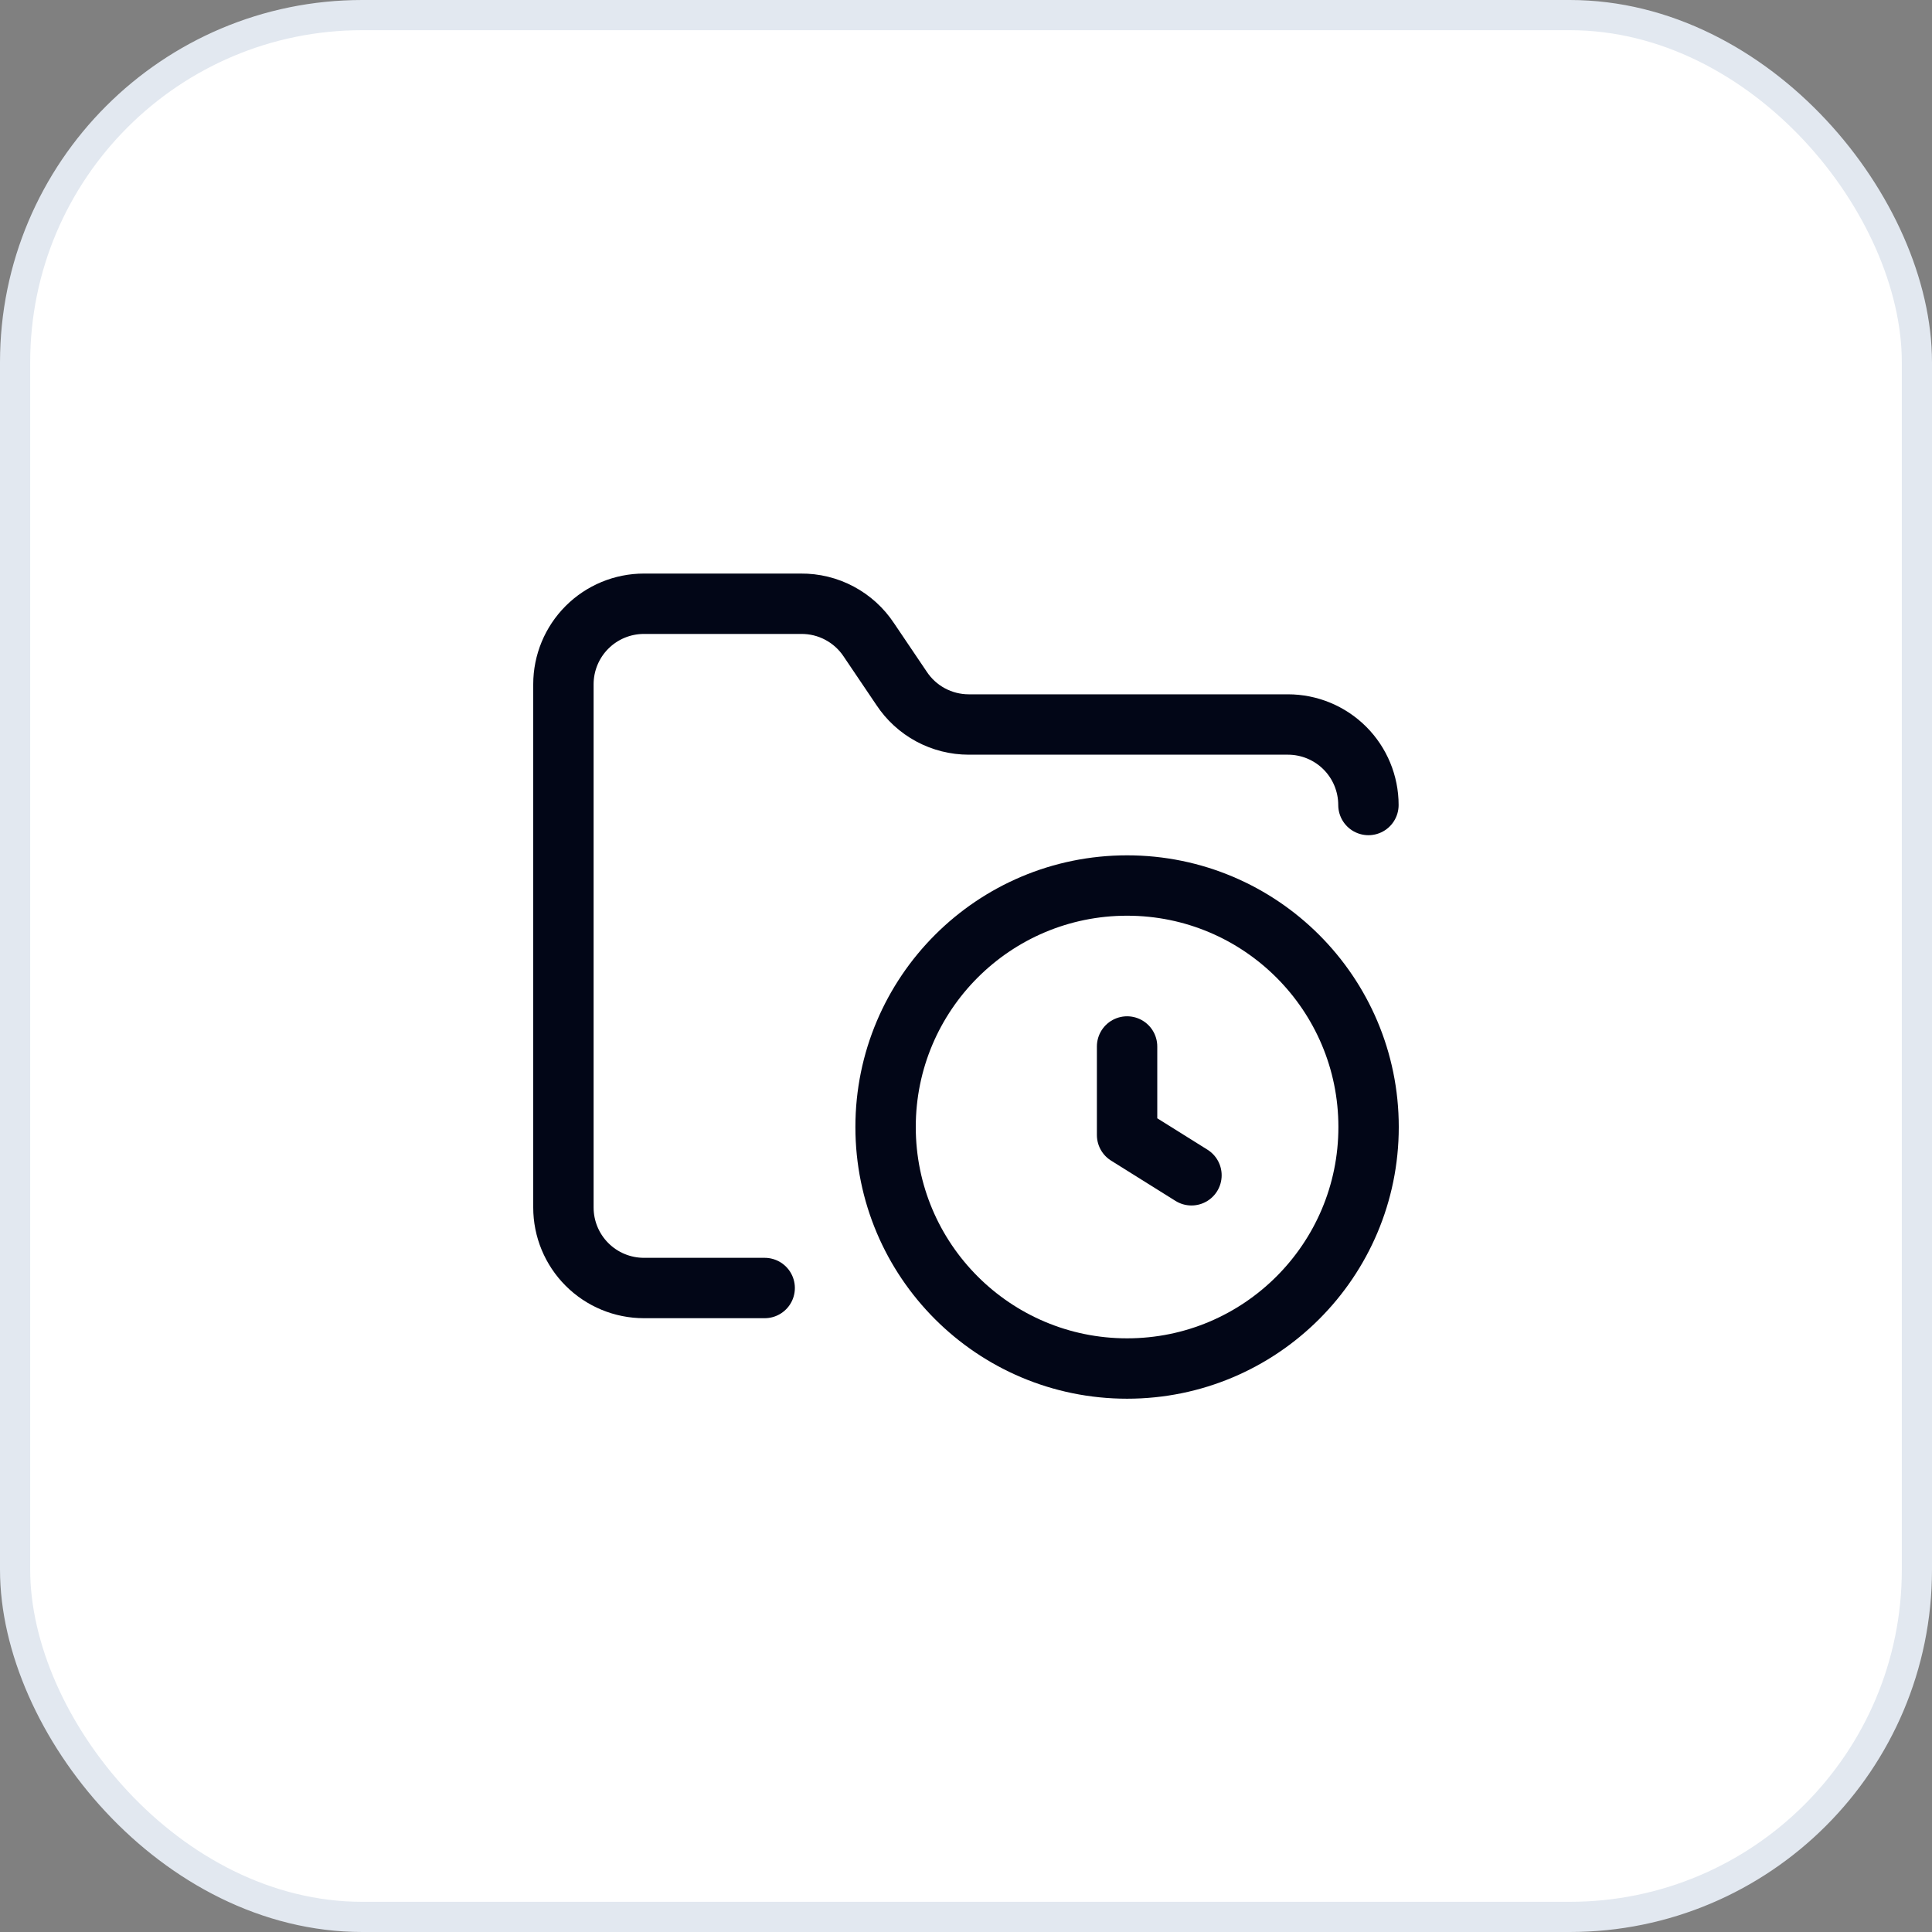
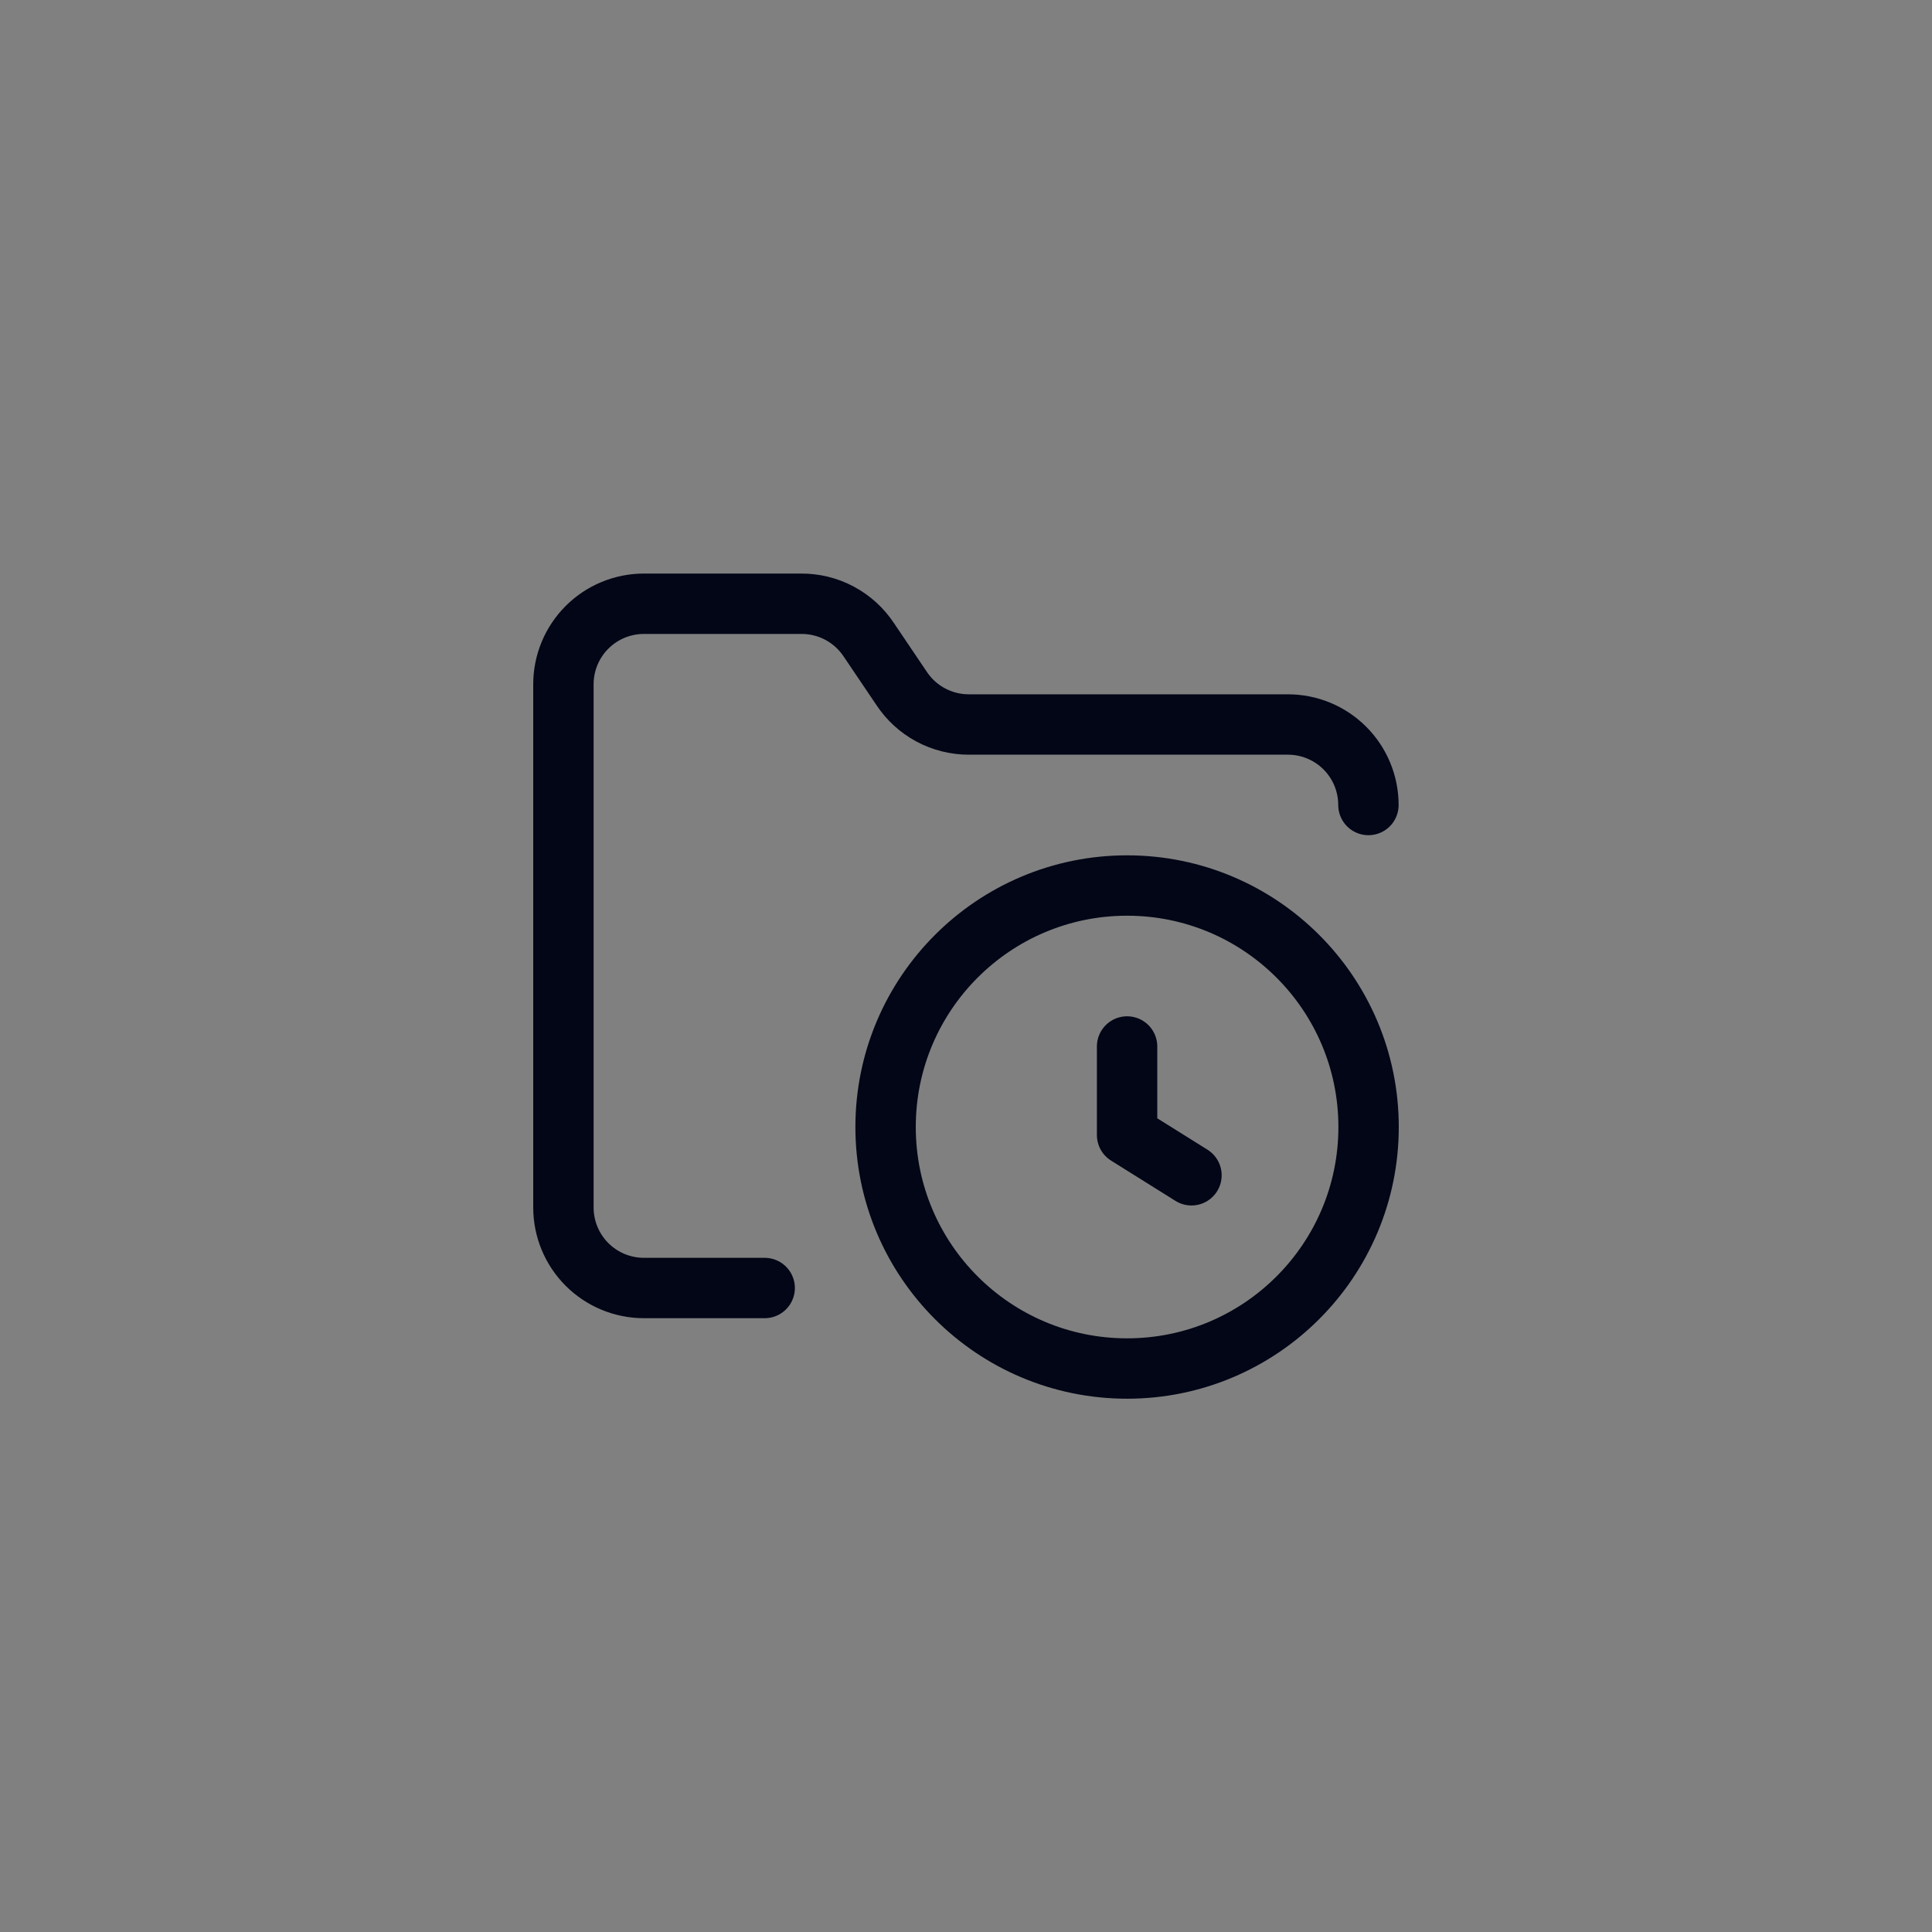
<svg xmlns="http://www.w3.org/2000/svg" width="64" height="64" viewBox="0 0 64 64" fill="none">
  <rect x="0" y="0" width="64" height="64" fill="#808080" stroke="none" />
-   <rect x="0.5" y="0.5" width="63" height="63" rx="11.5" fill="white" />
-   <rect x="0.5" y="0.5" width="63" height="63" rx="11.5" stroke="#E2E8F0" />
  <path d="M37.336 34.666V37.599L39.469 38.933" stroke="#020617" stroke-width="2" stroke-linecap="round" stroke-linejoin="round" />
  <path d="M25.331 42.667H21.331C20.623 42.667 19.945 42.386 19.445 41.886C18.945 41.386 18.664 40.707 18.664 40V22.667C18.664 21.96 18.945 21.281 19.445 20.781C19.945 20.281 20.623 20 21.331 20H26.531C26.977 19.996 27.417 20.103 27.81 20.313C28.204 20.523 28.539 20.828 28.784 21.2L29.864 22.8C30.107 23.169 30.437 23.471 30.826 23.681C31.215 23.89 31.649 24 32.091 24H42.664C43.371 24 44.05 24.281 44.55 24.781C45.05 25.281 45.331 25.96 45.331 26.667" stroke="#020617" stroke-width="2" stroke-linecap="round" stroke-linejoin="round" />
  <path d="M37.336 45.334C41.754 45.334 45.336 41.752 45.336 37.334C45.336 32.916 41.754 29.334 37.336 29.334C32.918 29.334 29.336 32.916 29.336 37.334C29.336 41.752 32.918 45.334 37.336 45.334Z" stroke="#020617" stroke-width="2" stroke-linecap="round" stroke-linejoin="round" />
</svg>